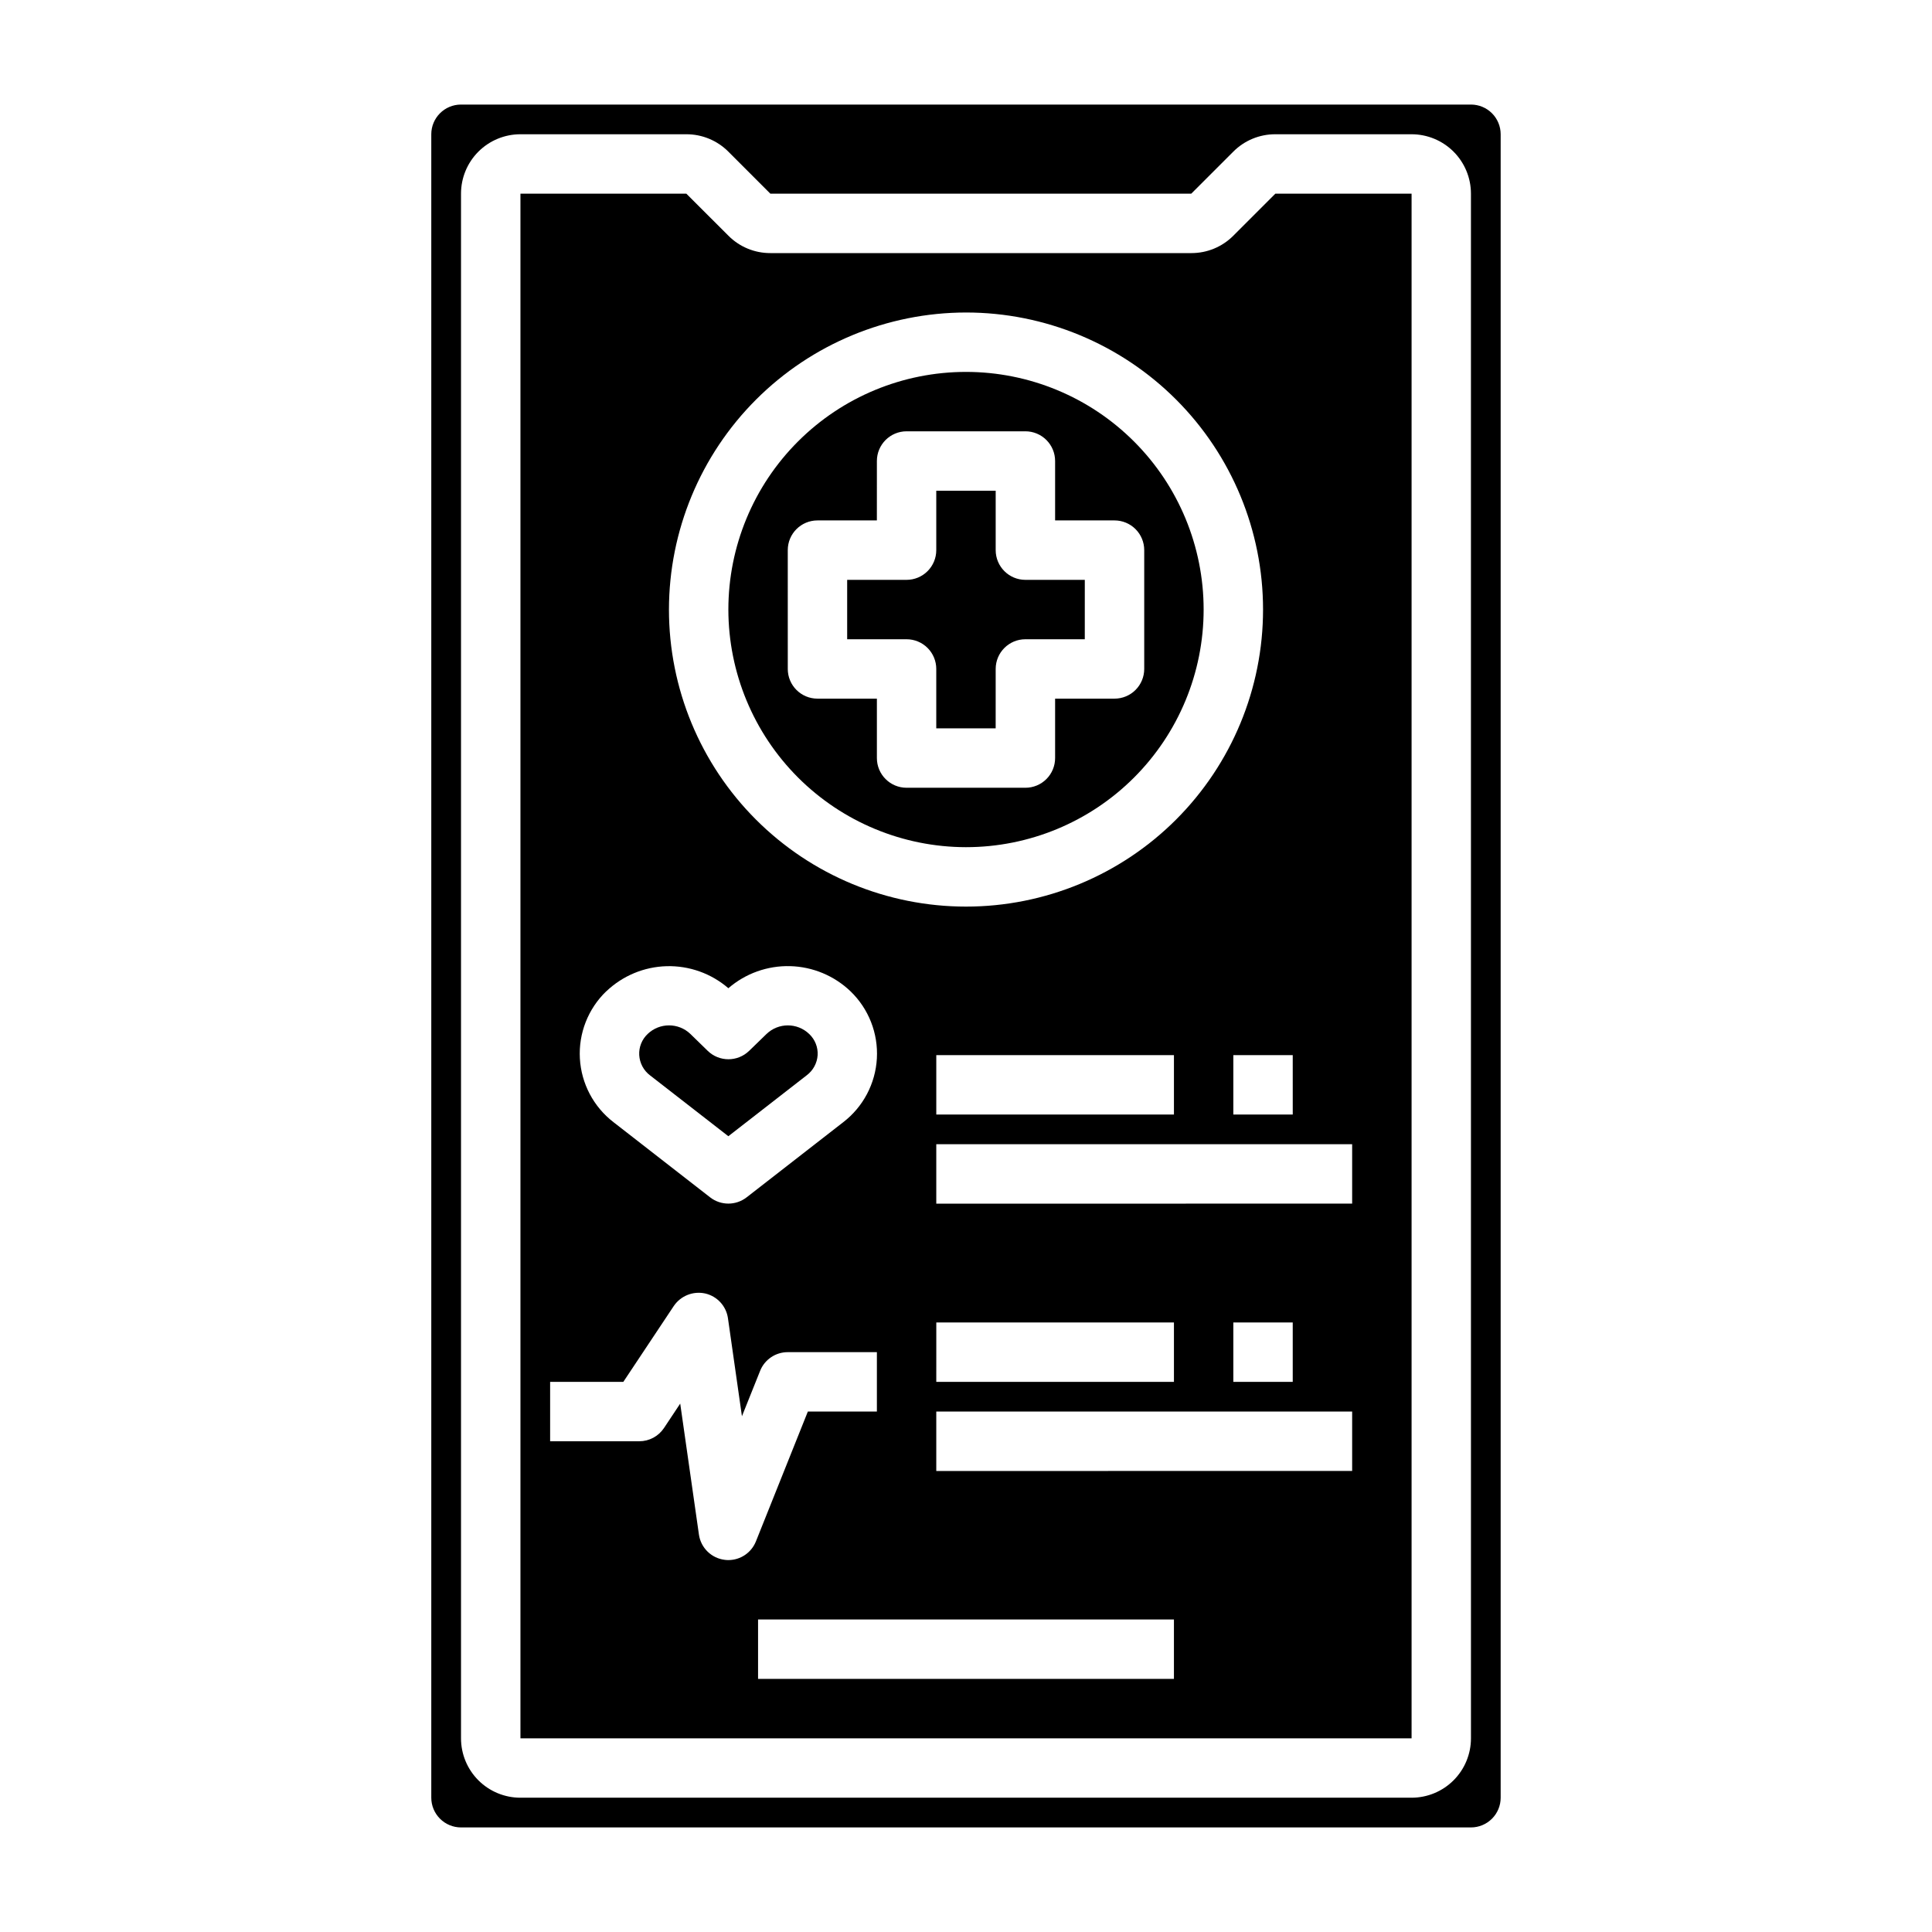
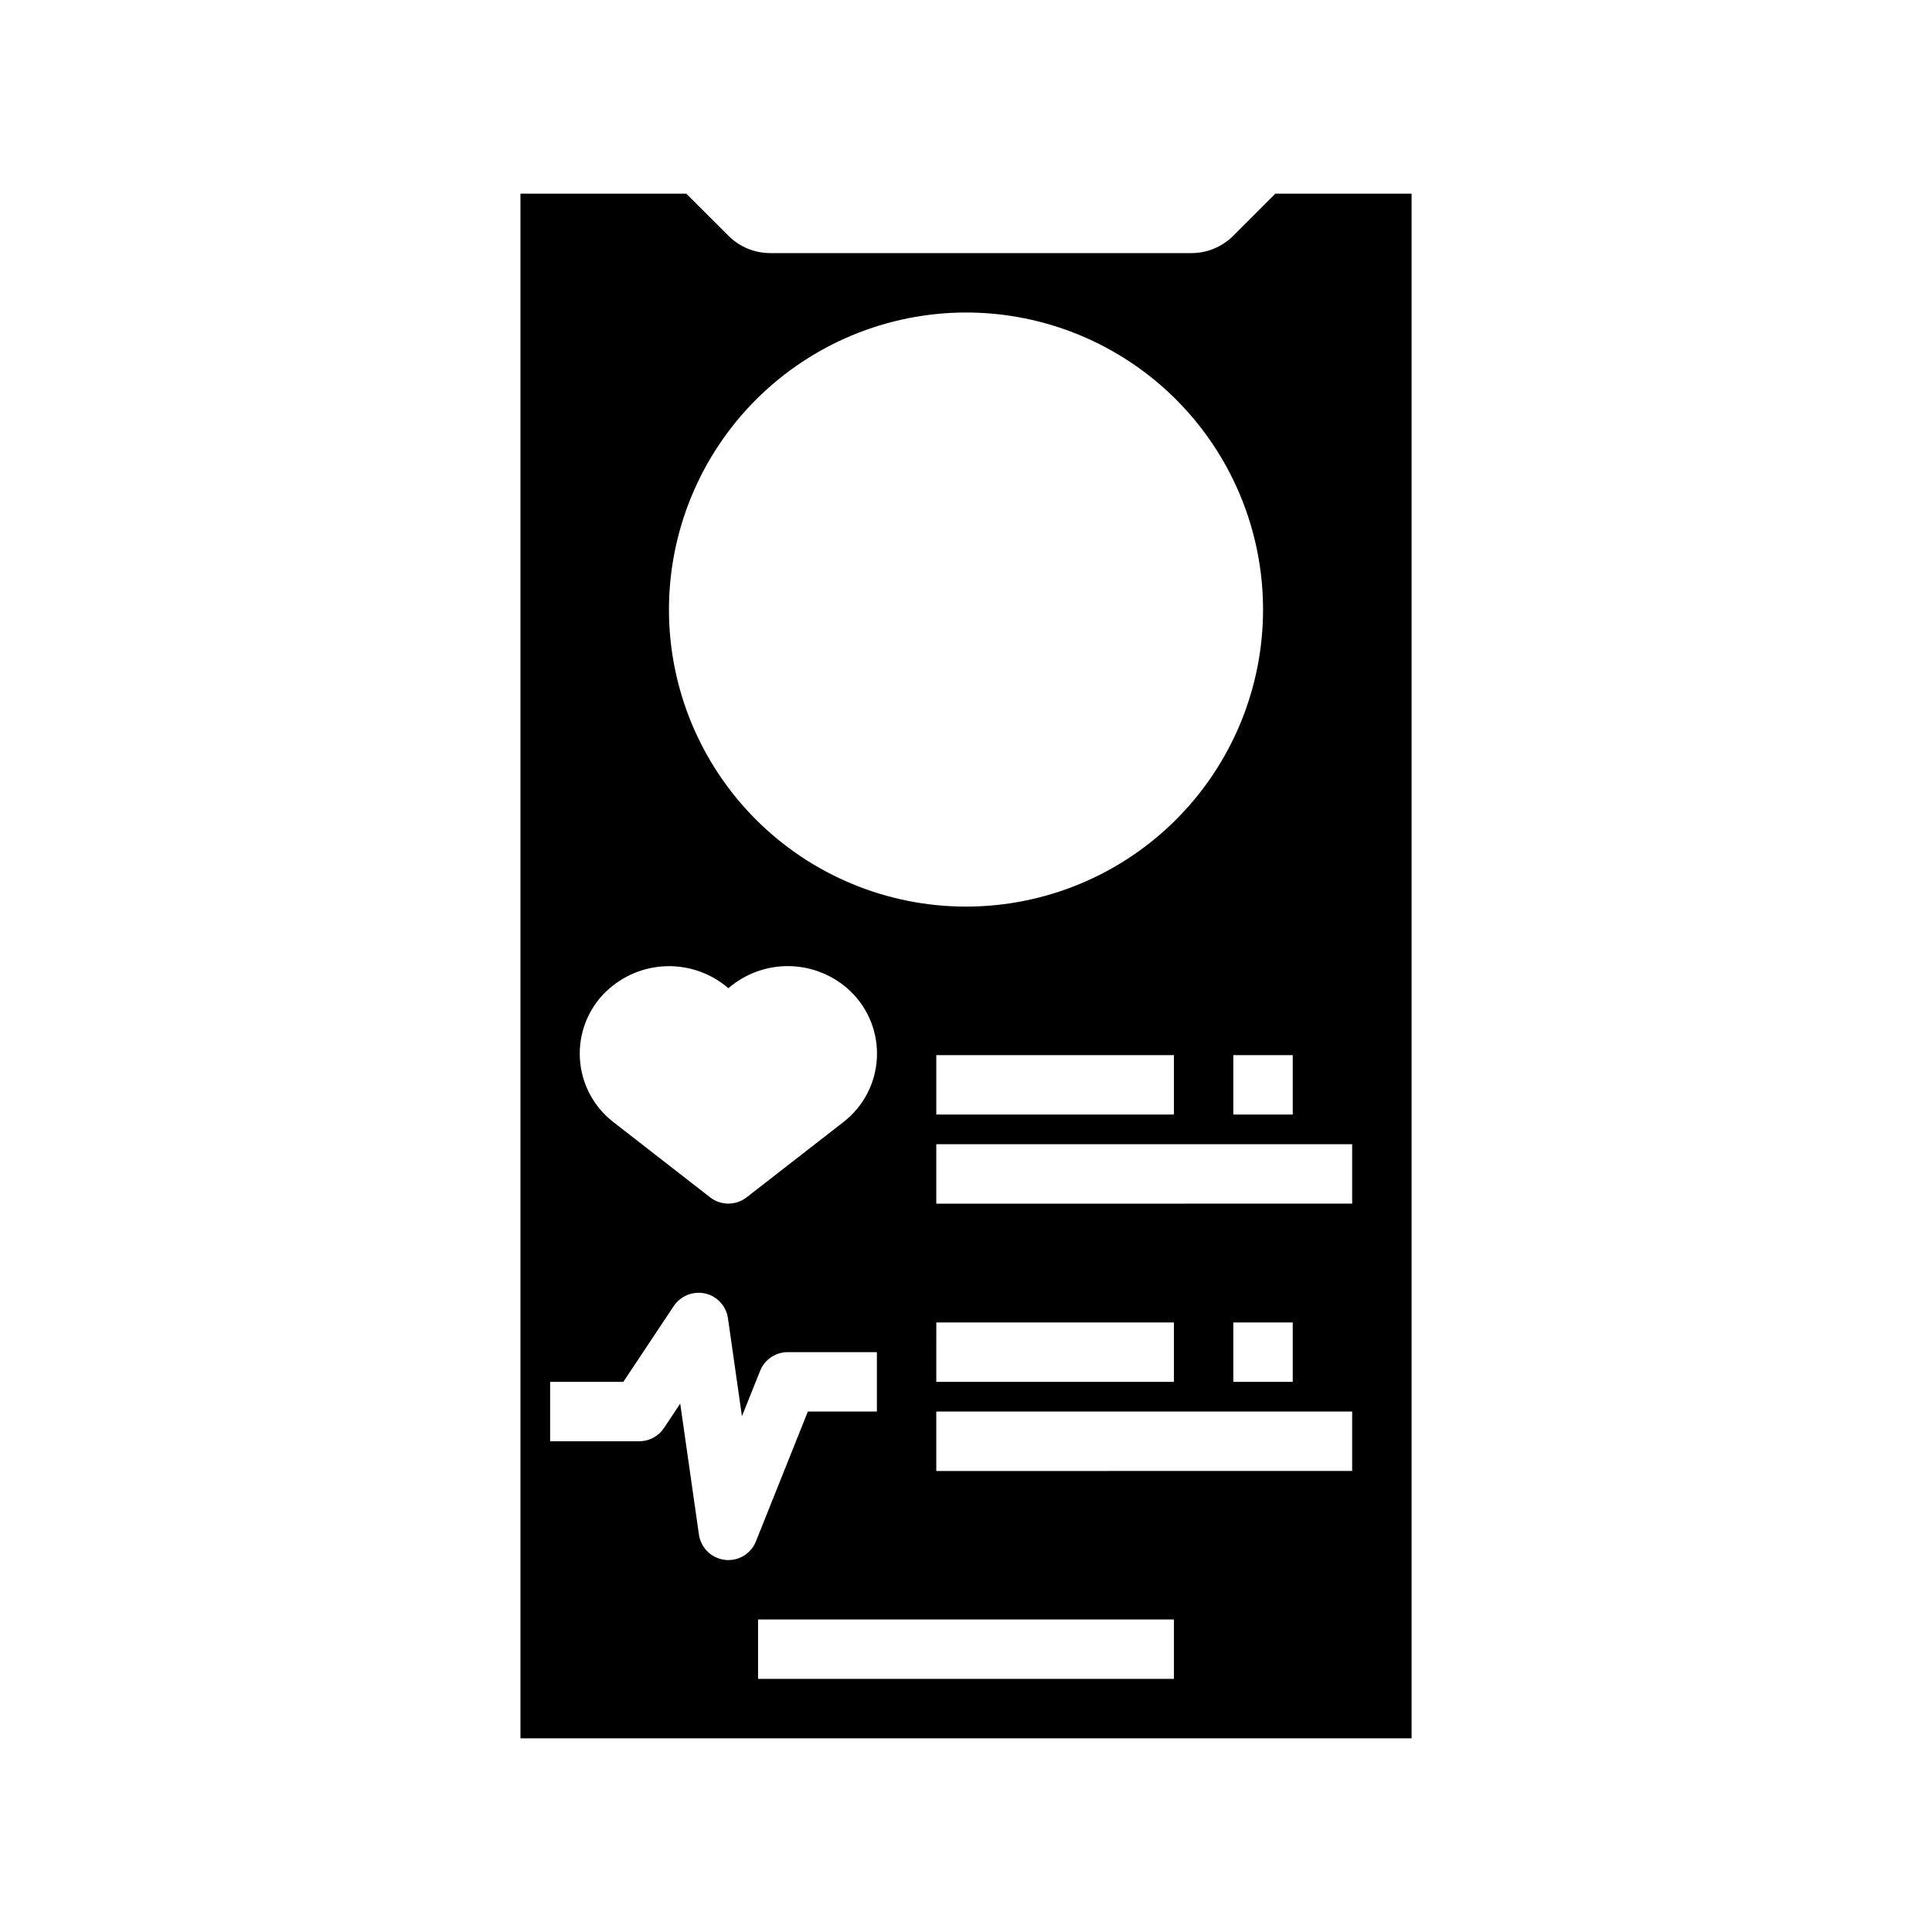
<svg xmlns="http://www.w3.org/2000/svg" fill="#000000" width="800px" height="800px" version="1.1" viewBox="144 144 512 512">
  <g>
-     <path d="m392.12 321.28v15.742h15.742l0.004-15.742c0-4.348 3.523-7.871 7.871-7.871h15.742l0.004-15.742h-15.746c-4.348 0-7.871-3.527-7.871-7.875v-15.742h-15.746v15.742c0 2.09-0.828 4.09-2.305 5.566-1.477 1.477-3.477 2.309-5.566 2.309h-15.742v15.742h15.742c2.09 0 4.09 0.828 5.566 2.305 1.477 1.477 2.305 3.481 2.305 5.566z" />
-     <path d="m400 368.51c16.699 0 32.719-6.637 44.531-18.445 11.809-11.812 18.445-27.828 18.445-44.531s-6.637-32.723-18.445-44.531c-11.812-11.812-27.832-18.445-44.531-18.445-16.703 0-32.723 6.633-44.531 18.445-11.812 11.809-18.445 27.828-18.445 44.531 0.016 16.695 6.656 32.703 18.461 44.512 11.809 11.805 27.816 18.445 44.516 18.465zm-47.23-47.23-0.004-31.492c0-4.348 3.523-7.871 7.871-7.871h15.742l0.004-15.742c0-4.348 3.523-7.875 7.871-7.875h31.488c2.09 0 4.09 0.832 5.566 2.309 1.477 1.477 2.305 3.477 2.305 5.566v15.742h15.746c2.086 0 4.09 0.828 5.566 2.305 1.477 1.477 2.305 3.481 2.305 5.566v31.488c0 2.09-0.828 4.09-2.305 5.566-1.477 1.477-3.481 2.305-5.566 2.305h-15.746v15.746c0 2.086-0.828 4.09-2.305 5.566-1.477 1.477-3.477 2.305-5.566 2.305h-31.488c-4.348 0-7.871-3.523-7.871-7.871v-15.746h-15.746c-4.348 0-7.871-3.523-7.871-7.871z" />
-     <path d="m337.02 445.11 20.766-16.145c1.703-1.277 2.762-3.231 2.898-5.356 0.113-2.098-0.703-4.144-2.231-5.586-3.16-3.047-8.164-3.047-11.328 0l-4.598 4.465v-0.004c-3.055 2.969-7.918 2.969-10.973 0l-4.59-4.473c-3.164-3.035-8.16-3.035-11.328 0-1.531 1.449-2.348 3.496-2.234 5.598 0.125 2.129 1.172 4.094 2.875 5.379z" />
    <path d="m470.85 206.46c-2.949 2.965-6.961 4.625-11.141 4.613h-111.55c-4.176 0.012-8.188-1.648-11.129-4.613l-11.141-11.133h-43.965v409.35h236.16v-409.35h-36.102zm-70.848 20.355c20.875 0 40.898 8.297 55.664 23.059 14.762 14.762 23.055 34.785 23.055 55.664s-8.293 40.898-23.055 55.664c-14.766 14.762-34.789 23.055-55.664 23.055-20.879 0-40.902-8.293-55.664-23.055-14.766-14.766-23.059-34.785-23.059-55.664 0.023-20.871 8.324-40.883 23.082-55.641 14.758-14.758 34.77-23.059 55.641-23.082zm55.105 196.8v15.742l-62.98 0.004v-15.746zm-62.977 70.848h62.977v15.742l-62.98 0.004zm-87.461-87.746c4.324-4.137 10.035-6.512 16.02-6.668 5.981-0.152 11.805 1.93 16.336 5.84 4.531-3.918 10.363-6.004 16.352-5.852s11.707 2.535 16.031 6.68c4.801 4.633 7.348 11.125 6.973 17.789-0.375 6.66-3.633 12.828-8.922 16.895l-25.602 19.91v-0.004c-2.844 2.211-6.824 2.211-9.668 0l-25.594-19.91 0.004 0.004c-5.293-4.066-8.551-10.234-8.926-16.895-0.375-6.664 2.172-13.156 6.973-17.789zm32.355 150.72c-0.316 0-0.633-0.02-0.945-0.062-3.539-0.422-6.352-3.172-6.856-6.699l-4.961-34.707-4.305 6.481c-1.461 2.188-3.918 3.504-6.551 3.5h-23.617v-15.742h19.398l13.383-20.121c1.832-2.688 5.113-3.996 8.297-3.305 3.18 0.723 5.586 3.332 6.047 6.562l3.707 25.977 4.809-12.012c1.191-3.008 4.102-4.981 7.336-4.973h23.617v15.742h-18.297l-13.758 34.402c-1.191 2.992-4.086 4.957-7.305 4.957zm118.08 31.488h-110.21v-15.742h110.21zm47.23-55.105-110.21 0.004v-15.746h110.21zm-31.488-23.617v-15.742h15.742v15.742zm31.488-47.23-110.21 0.004v-15.746h110.21zm-15.742-23.617-15.746 0.004v-15.746h15.742z" />
-     <path d="m533.82 171.71h-267.65c-4.348 0-7.875 3.523-7.875 7.871v440.83c0 2.09 0.832 4.09 2.309 5.566 1.477 1.477 3.477 2.309 5.566 2.309h267.65c2.086 0 4.09-0.832 5.566-2.309 1.477-1.477 2.305-3.477 2.305-5.566v-440.83c0-2.09-0.828-4.09-2.305-5.566s-3.481-2.305-5.566-2.305zm0 432.96c0 4.176-1.66 8.18-4.613 11.133-2.953 2.953-6.957 4.609-11.133 4.609h-236.16c-4.176 0-8.18-1.656-11.133-4.609-2.953-2.953-4.609-6.957-4.609-11.133v-409.35c0-4.176 1.656-8.18 4.609-11.133 2.953-2.949 6.957-4.609 11.133-4.609h43.965c4.18-0.012 8.188 1.648 11.141 4.606l11.129 11.137h111.55l11.141-11.137c2.945-2.961 6.953-4.617 11.129-4.606h36.102c4.176 0 8.18 1.66 11.133 4.609 2.953 2.953 4.613 6.957 4.613 11.133z" />
  </g>
</svg>